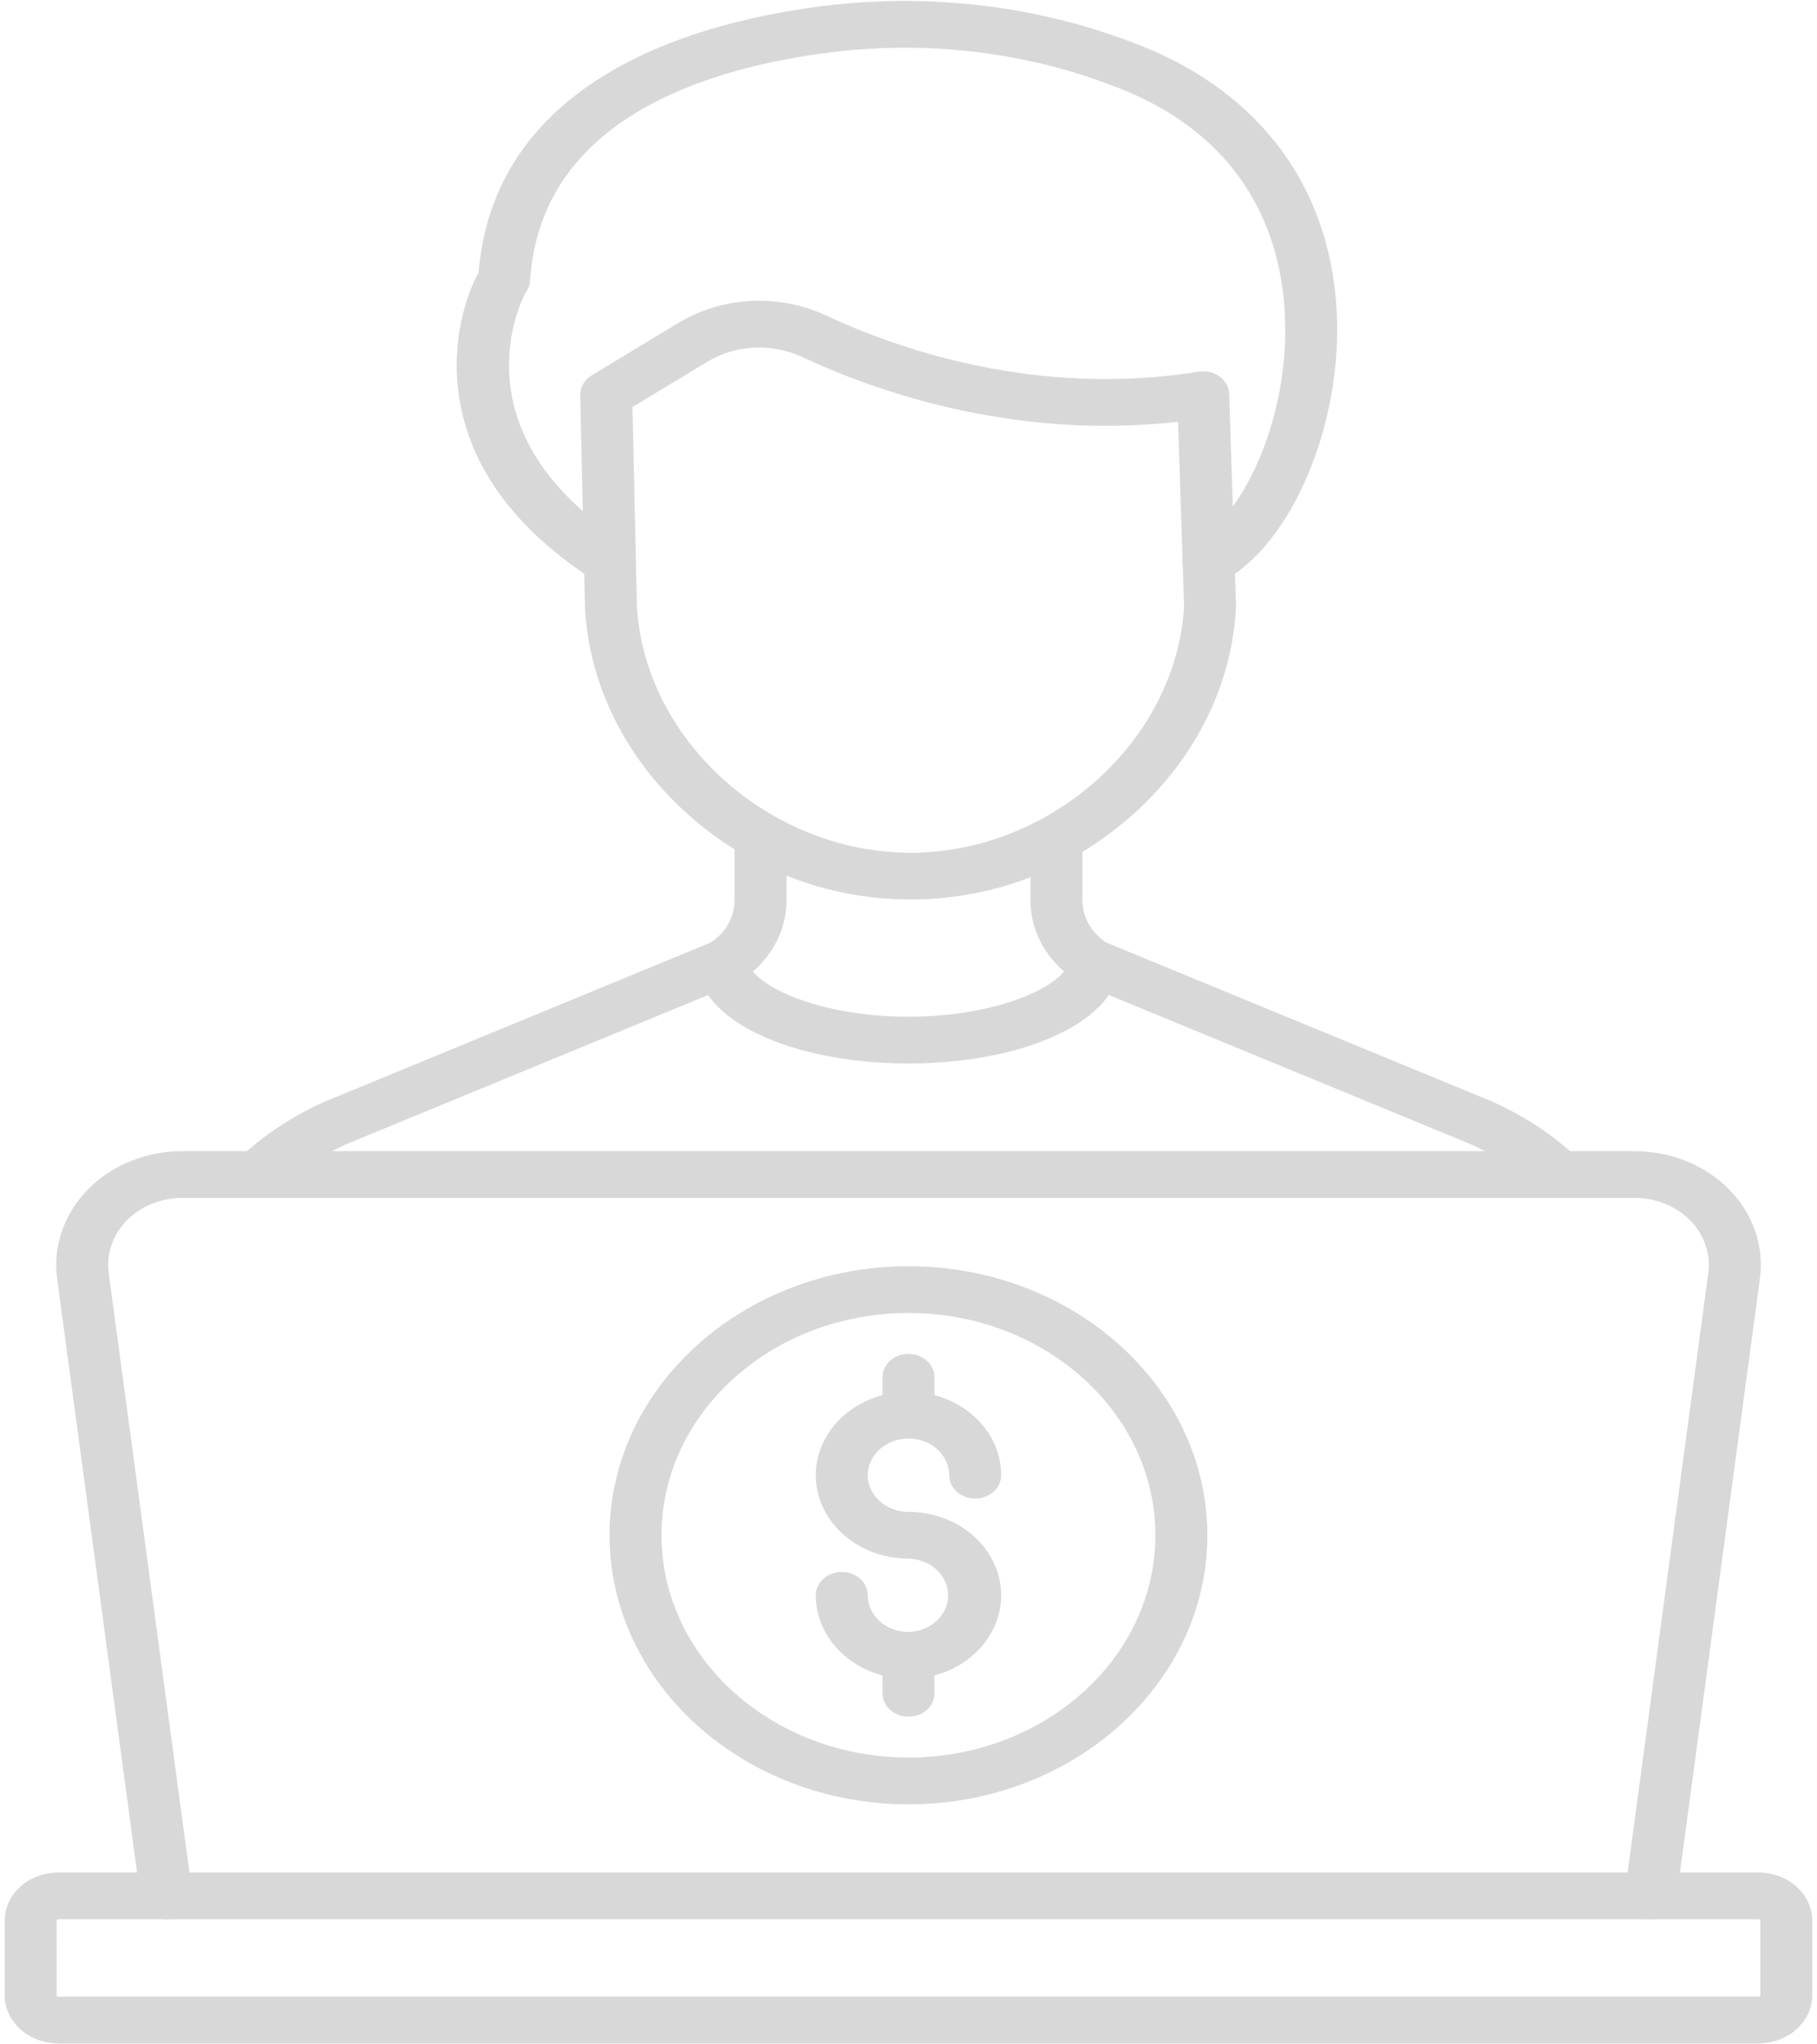
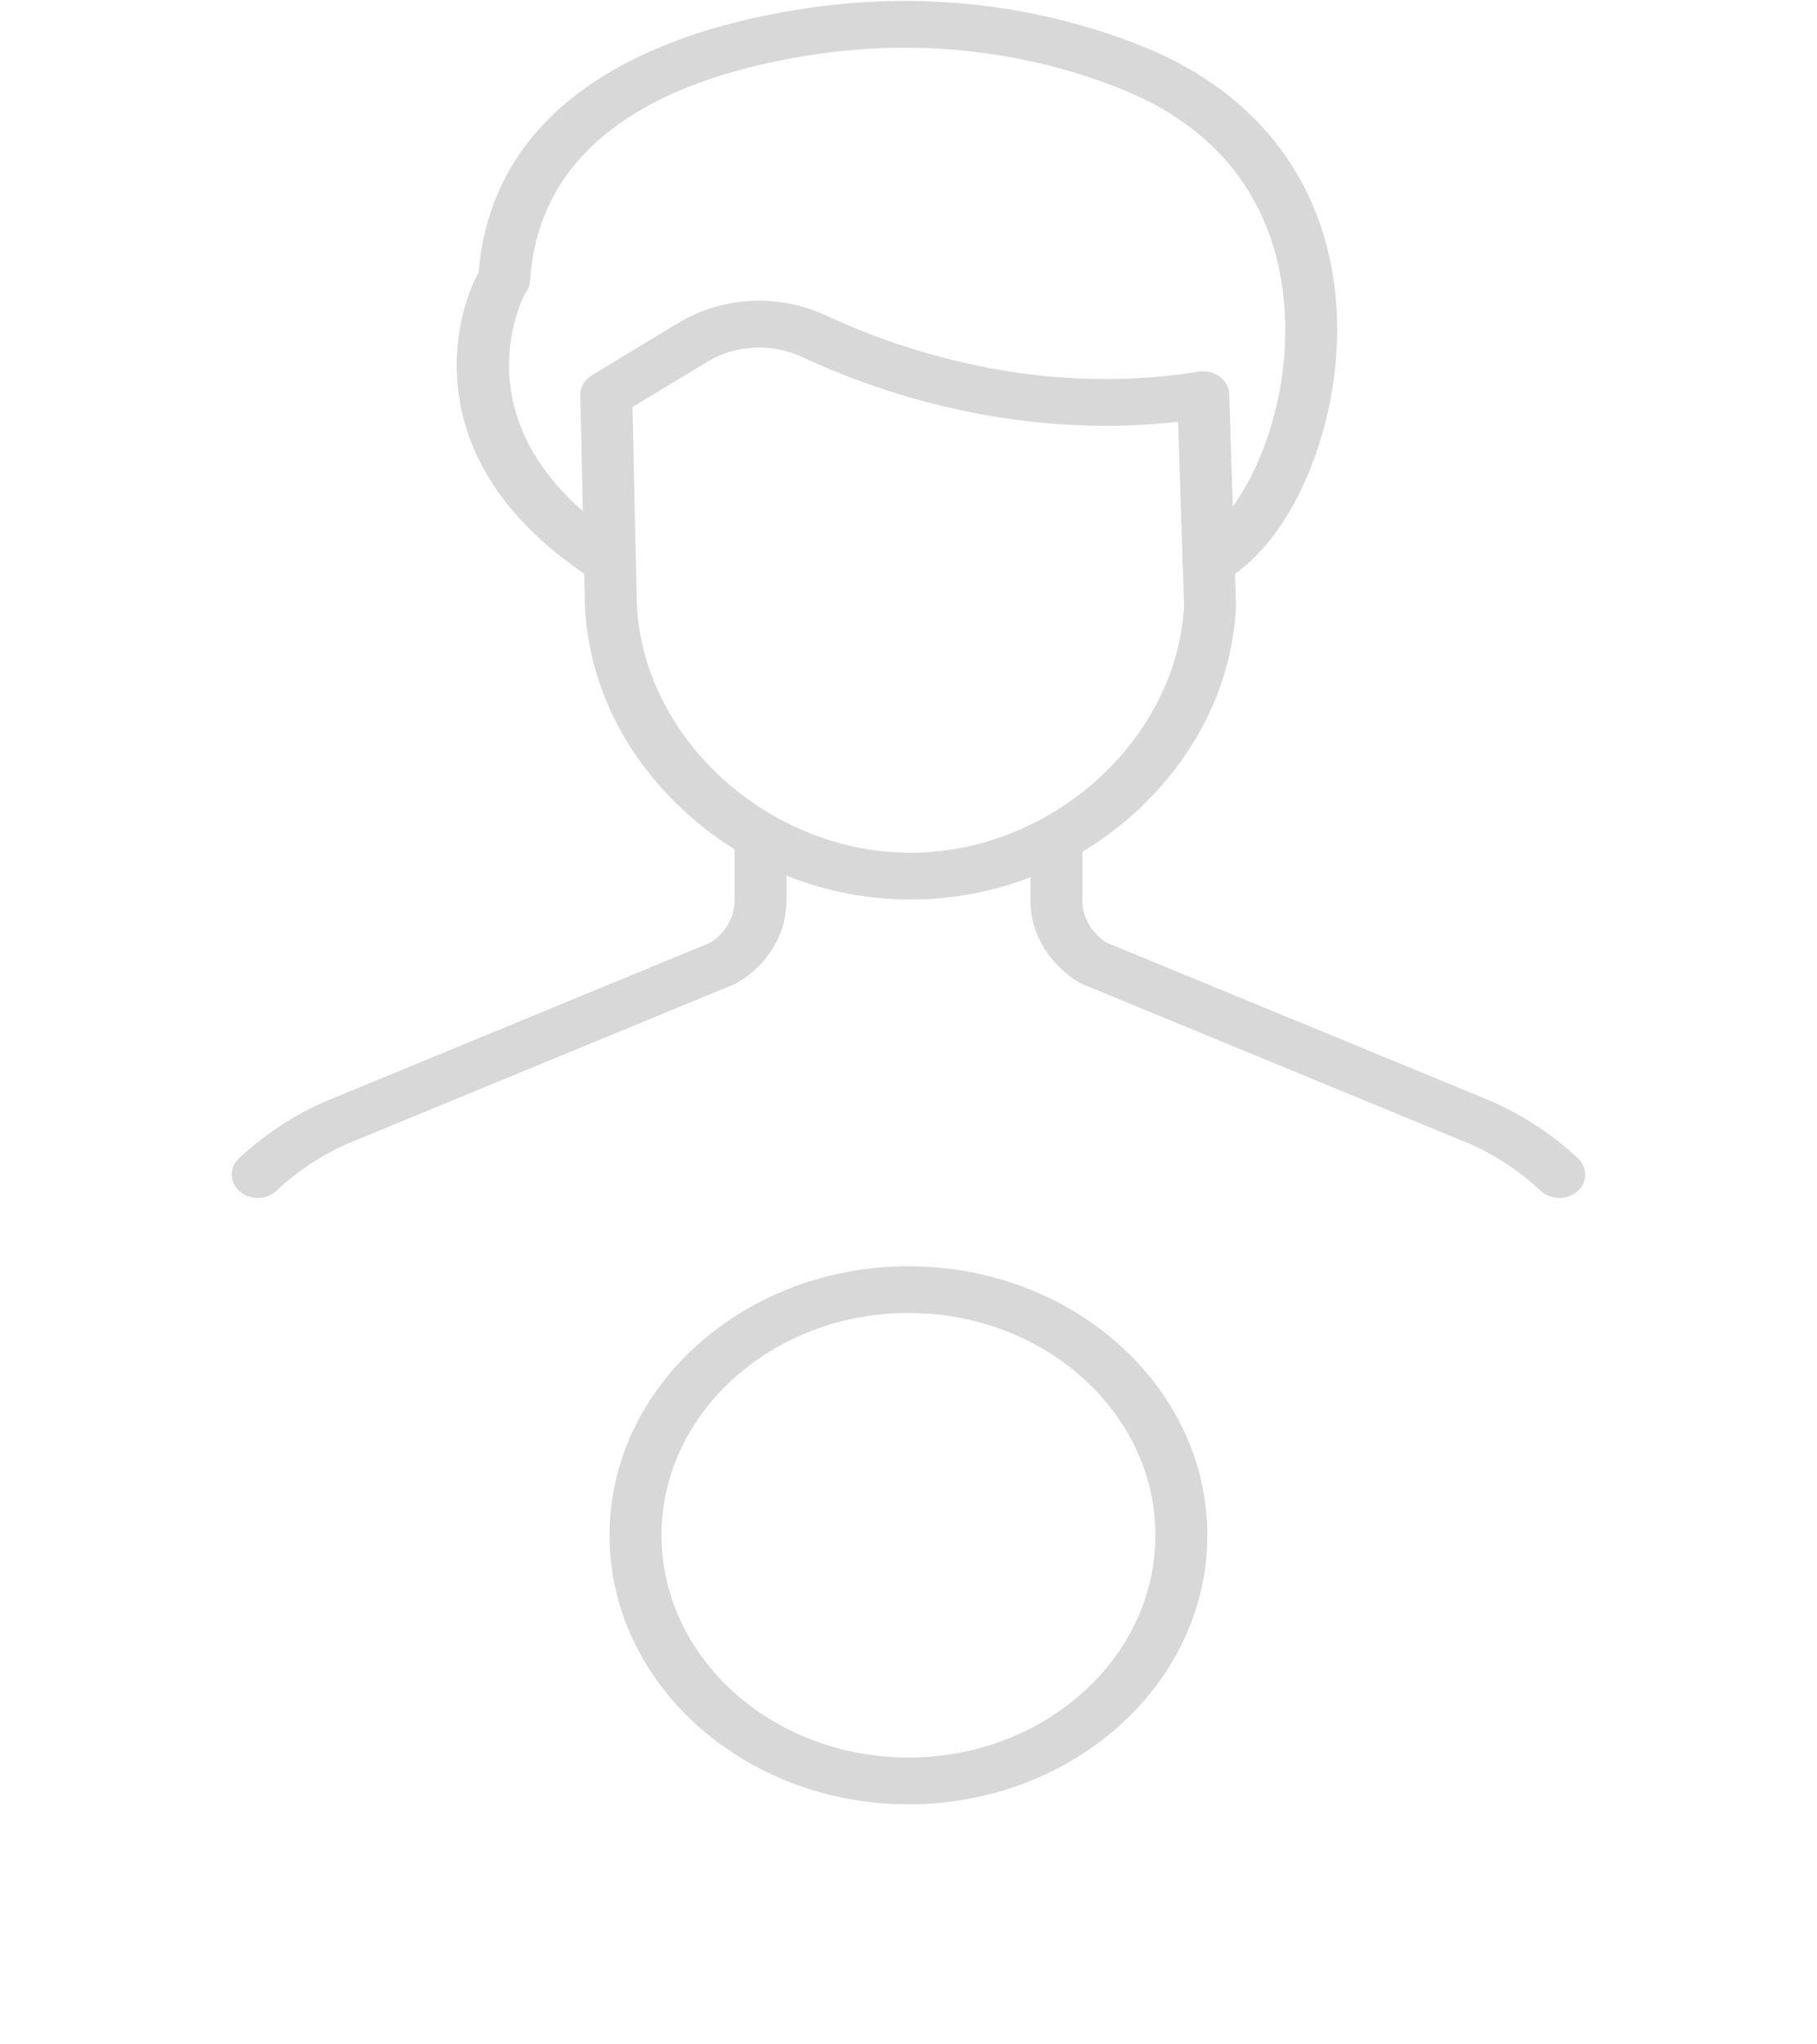
<svg xmlns="http://www.w3.org/2000/svg" width="32" height="36" viewBox="0 0 32 36" fill="none">
  <g clip-path="url(#clip0_10_135)">
-     <path fill-rule="evenodd" clip-rule="evenodd" d="M29.071 33.798C29.006 33.799 28.942 33.786 28.883 33.763C28.824 33.739 28.771 33.704 28.728 33.66C28.685 33.616 28.652 33.565 28.633 33.509C28.614 33.454 28.608 33.395 28.616 33.337L30.086 22.412C30.108 22.247 30.091 22.079 30.036 21.921C29.981 21.762 29.889 21.615 29.767 21.491C29.644 21.366 29.494 21.267 29.325 21.199C29.157 21.131 28.974 21.095 28.79 21.095H3.211C2.838 21.095 2.481 21.239 2.233 21.491C2.111 21.615 2.019 21.762 1.964 21.921C1.909 22.079 1.892 22.247 1.914 22.412L3.385 33.337C3.399 33.445 3.366 33.554 3.291 33.64C3.216 33.726 3.106 33.782 2.985 33.795C2.865 33.809 2.744 33.778 2.648 33.711C2.552 33.643 2.49 33.544 2.476 33.436L1.006 22.511C0.968 22.23 0.997 21.946 1.091 21.676C1.185 21.405 1.341 21.156 1.549 20.944C1.97 20.517 2.576 20.271 3.211 20.271H28.79C29.104 20.272 29.415 20.332 29.701 20.448C29.988 20.564 30.244 20.733 30.452 20.945C30.661 21.157 30.817 21.406 30.91 21.676C31.004 21.946 31.033 22.231 30.995 22.511L29.524 33.436C29.511 33.536 29.457 33.628 29.374 33.694C29.29 33.761 29.183 33.798 29.071 33.798Z" fill="#D8D8D8" />
-     <path fill-rule="evenodd" clip-rule="evenodd" d="M1.026 33.797C1.009 33.797 0.997 33.809 0.997 33.822L0.998 35.135C0.998 35.148 1.01 35.159 1.025 35.159H30.974C30.982 35.159 30.989 35.156 30.994 35.152C30.999 35.147 31.002 35.14 31.002 35.134V33.822C31.002 33.816 30.999 33.809 30.994 33.805C30.989 33.8 30.982 33.797 30.974 33.797H1.026ZM30.974 35.983H1.026C0.776 35.983 0.536 35.893 0.359 35.734C0.182 35.575 0.083 35.36 0.083 35.135V33.822C0.083 33.597 0.182 33.382 0.359 33.223C0.536 33.064 0.775 32.974 1.025 32.974H30.974C31.224 32.975 31.464 33.064 31.64 33.223C31.817 33.382 31.917 33.597 31.917 33.822V35.135C31.916 35.36 31.816 35.575 31.64 35.734C31.463 35.892 31.224 35.982 30.974 35.983ZM16 29.562C15.567 29.562 15.152 29.407 14.846 29.131C14.54 28.856 14.368 28.482 14.367 28.092C14.367 27.983 14.416 27.878 14.502 27.801C14.587 27.724 14.704 27.681 14.825 27.681C14.946 27.681 15.063 27.724 15.149 27.801C15.234 27.878 15.283 27.983 15.283 28.092C15.283 28.264 15.358 28.428 15.493 28.549C15.627 28.67 15.809 28.738 16 28.739C16.187 28.734 16.364 28.664 16.495 28.543C16.625 28.423 16.698 28.261 16.698 28.093C16.698 27.924 16.625 27.763 16.495 27.642C16.364 27.521 16.187 27.451 16 27.447C15.567 27.446 15.152 27.291 14.846 27.016C14.54 26.741 14.368 26.367 14.367 25.977C14.368 25.588 14.54 25.215 14.846 24.939C15.152 24.664 15.567 24.509 16 24.508C16.433 24.509 16.848 24.664 17.154 24.939C17.46 25.215 17.632 25.588 17.632 25.977C17.632 26.032 17.62 26.085 17.597 26.135C17.574 26.185 17.541 26.23 17.498 26.269C17.456 26.307 17.405 26.337 17.35 26.358C17.294 26.379 17.235 26.389 17.175 26.389C17.115 26.389 17.055 26.379 17 26.358C16.944 26.337 16.894 26.307 16.851 26.269C16.809 26.23 16.775 26.185 16.752 26.135C16.729 26.085 16.717 26.032 16.717 25.977C16.717 25.806 16.641 25.642 16.507 25.521C16.372 25.4 16.19 25.332 16 25.332C15.809 25.332 15.627 25.4 15.493 25.521C15.358 25.642 15.283 25.806 15.282 25.977C15.283 26.149 15.358 26.313 15.493 26.434C15.627 26.555 15.809 26.623 16 26.623C16.433 26.624 16.847 26.779 17.153 27.054C17.459 27.329 17.632 27.703 17.632 28.092C17.632 28.482 17.46 28.855 17.154 29.131C16.848 29.407 16.433 29.562 16 29.562Z" fill="#D8D8D8" />
-     <path fill-rule="evenodd" clip-rule="evenodd" d="M16 30.23C15.878 30.23 15.762 30.186 15.676 30.109C15.59 30.032 15.542 29.927 15.542 29.818V29.149C15.542 29.096 15.554 29.042 15.577 28.992C15.6 28.942 15.633 28.897 15.676 28.858C15.718 28.82 15.769 28.79 15.824 28.769C15.88 28.748 15.94 28.738 15.999 28.738C16.06 28.738 16.119 28.748 16.175 28.769C16.23 28.79 16.281 28.82 16.323 28.858C16.366 28.897 16.399 28.942 16.422 28.992C16.445 29.042 16.457 29.096 16.457 29.15V29.818C16.457 30.046 16.252 30.23 16 30.23ZM16 25.333C15.878 25.333 15.762 25.289 15.676 25.212C15.59 25.135 15.542 25.03 15.542 24.921V24.252C15.542 24.198 15.554 24.145 15.577 24.095C15.6 24.045 15.633 23.999 15.676 23.961C15.719 23.923 15.769 23.893 15.824 23.872C15.88 23.851 15.94 23.841 15.999 23.841C16.06 23.841 16.119 23.851 16.175 23.872C16.23 23.893 16.281 23.923 16.323 23.961C16.366 23.999 16.399 24.045 16.422 24.095C16.445 24.145 16.457 24.198 16.457 24.252V24.921C16.457 25.148 16.252 25.333 16 25.333Z" fill="#D8D8D8" />
    <path fill-rule="evenodd" clip-rule="evenodd" d="M16 23.121C13.602 23.121 11.65 24.877 11.65 27.035C11.65 29.193 13.601 30.949 16 30.949C18.398 30.949 20.348 29.193 20.348 27.035C20.348 24.877 18.398 23.121 16 23.121ZM16 31.773C13.097 31.773 10.735 29.647 10.735 27.035C10.735 24.422 13.097 22.298 16 22.298C18.902 22.298 21.263 24.423 21.263 27.035C21.263 29.647 18.902 31.773 16 31.773ZM11.217 10.667C11.343 13.025 13.548 15.016 16.035 15.016C18.519 15.016 20.72 13.03 20.853 10.676L20.748 7.427C17.833 7.758 15.373 6.87 14.127 6.287C13.866 6.165 13.574 6.108 13.281 6.122C12.988 6.136 12.705 6.221 12.461 6.368L11.139 7.167L11.217 10.667ZM16.035 15.84C14.562 15.84 13.151 15.291 12.063 14.293C10.998 13.318 10.372 12.041 10.303 10.699C10.302 10.696 10.302 10.692 10.302 10.689L10.219 6.958C10.218 6.889 10.235 6.821 10.271 6.76C10.306 6.699 10.358 6.647 10.422 6.609L11.951 5.684C12.331 5.455 12.773 5.322 13.23 5.299C13.688 5.277 14.143 5.366 14.549 5.556C15.765 6.125 18.234 7.01 21.109 6.545C21.174 6.534 21.24 6.537 21.304 6.551C21.368 6.566 21.427 6.593 21.478 6.631C21.582 6.706 21.643 6.818 21.648 6.938L21.768 10.668C21.768 10.679 21.768 10.689 21.767 10.699C21.698 12.041 21.072 13.318 20.007 14.293C18.919 15.291 17.508 15.84 16.035 15.84Z" fill="#D8D8D8" />
    <path fill-rule="evenodd" clip-rule="evenodd" d="M4.539 21.095C4.426 21.095 4.311 21.057 4.223 20.981C4.18 20.944 4.145 20.899 4.121 20.849C4.096 20.8 4.083 20.747 4.082 20.693C4.08 20.639 4.091 20.585 4.112 20.534C4.134 20.484 4.167 20.438 4.208 20.399C4.637 19.994 5.141 19.66 5.697 19.409C5.702 19.407 5.705 19.405 5.71 19.404L12.515 16.598C12.646 16.513 12.752 16.401 12.825 16.272C12.899 16.142 12.937 15.999 12.937 15.854V14.732C12.937 14.678 12.948 14.625 12.971 14.575C12.994 14.525 13.028 14.479 13.071 14.441C13.113 14.403 13.164 14.373 13.219 14.352C13.274 14.331 13.334 14.321 13.394 14.321C13.454 14.321 13.514 14.331 13.569 14.352C13.625 14.373 13.675 14.403 13.718 14.441C13.76 14.479 13.794 14.525 13.817 14.575C13.84 14.625 13.852 14.678 13.852 14.732V15.854C13.852 16.14 13.774 16.421 13.626 16.672C13.477 16.924 13.261 17.139 12.998 17.298C12.977 17.311 12.956 17.322 12.934 17.331L6.098 20.149C5.64 20.356 5.224 20.633 4.87 20.968C4.78 21.052 4.659 21.095 4.539 21.095ZM27.461 21.095C27.341 21.095 27.22 21.052 27.13 20.968C26.776 20.633 26.36 20.356 25.901 20.149L19.067 17.331C19.044 17.322 19.021 17.31 19 17.298C18.738 17.139 18.523 16.924 18.374 16.672C18.225 16.42 18.147 16.139 18.148 15.854V14.772C18.148 14.718 18.159 14.665 18.182 14.615C18.205 14.565 18.239 14.519 18.281 14.481C18.324 14.443 18.374 14.412 18.43 14.392C18.485 14.371 18.545 14.36 18.605 14.36C18.665 14.36 18.724 14.371 18.78 14.392C18.835 14.412 18.886 14.442 18.928 14.481C18.971 14.519 19.005 14.564 19.028 14.614C19.051 14.664 19.063 14.718 19.063 14.772V15.854C19.063 16.149 19.219 16.425 19.484 16.598L26.29 19.402L26.303 19.409C26.859 19.659 27.362 19.994 27.791 20.399C27.853 20.457 27.895 20.53 27.911 20.61C27.927 20.689 27.917 20.771 27.882 20.845C27.846 20.92 27.788 20.983 27.713 21.027C27.638 21.072 27.55 21.095 27.461 21.095ZM21.286 10.302C21.186 10.302 21.087 10.272 21.008 10.217C20.927 10.162 20.87 10.085 20.844 9.997C20.818 9.91 20.824 9.817 20.863 9.733C20.901 9.649 20.969 9.579 21.056 9.533C21.886 9.103 22.734 7.338 22.626 5.491C22.551 4.196 21.987 2.462 19.737 1.564C18.095 0.907 16.276 0.692 14.475 0.941C12.226 1.253 9.508 2.201 9.335 4.949C9.33 5.025 9.301 5.098 9.253 5.16C9.195 5.263 7.981 7.61 11.008 9.555C11.103 9.62 11.166 9.715 11.184 9.821C11.202 9.927 11.174 10.036 11.104 10.123C11.035 10.21 10.931 10.27 10.813 10.289C10.696 10.308 10.575 10.285 10.476 10.226C9.083 9.331 8.279 8.244 8.086 6.995C7.931 5.99 8.229 5.151 8.428 4.804C8.548 3.349 9.271 2.194 10.581 1.366C11.546 0.756 12.809 0.339 14.336 0.127C16.311 -0.146 18.306 0.091 20.108 0.811C22.195 1.644 23.414 3.292 23.54 5.449C23.657 7.454 22.748 9.607 21.514 10.247C21.442 10.284 21.363 10.302 21.286 10.302Z" fill="#D8D8D8" />
-     <path fill-rule="evenodd" clip-rule="evenodd" d="M16 18.727C13.917 18.727 12.285 17.95 12.285 16.957C12.285 16.848 12.333 16.743 12.419 16.666C12.505 16.588 12.621 16.545 12.743 16.545C12.864 16.545 12.98 16.588 13.066 16.666C13.152 16.743 13.2 16.848 13.2 16.957C13.2 17.282 14.29 17.903 15.999 17.903C17.709 17.903 18.799 17.282 18.799 16.957C18.799 16.848 18.847 16.743 18.933 16.666C19.019 16.588 19.135 16.545 19.256 16.545C19.378 16.545 19.494 16.588 19.58 16.666C19.666 16.743 19.714 16.848 19.714 16.957C19.714 17.95 18.082 18.727 16 18.727Z" fill="#D8D8D8" />
  </g>
  <defs>
    <clipPath id="clip0_10_135">
      <rect width="32" height="36" fill="white" />
    </clipPath>
  </defs>
</svg>